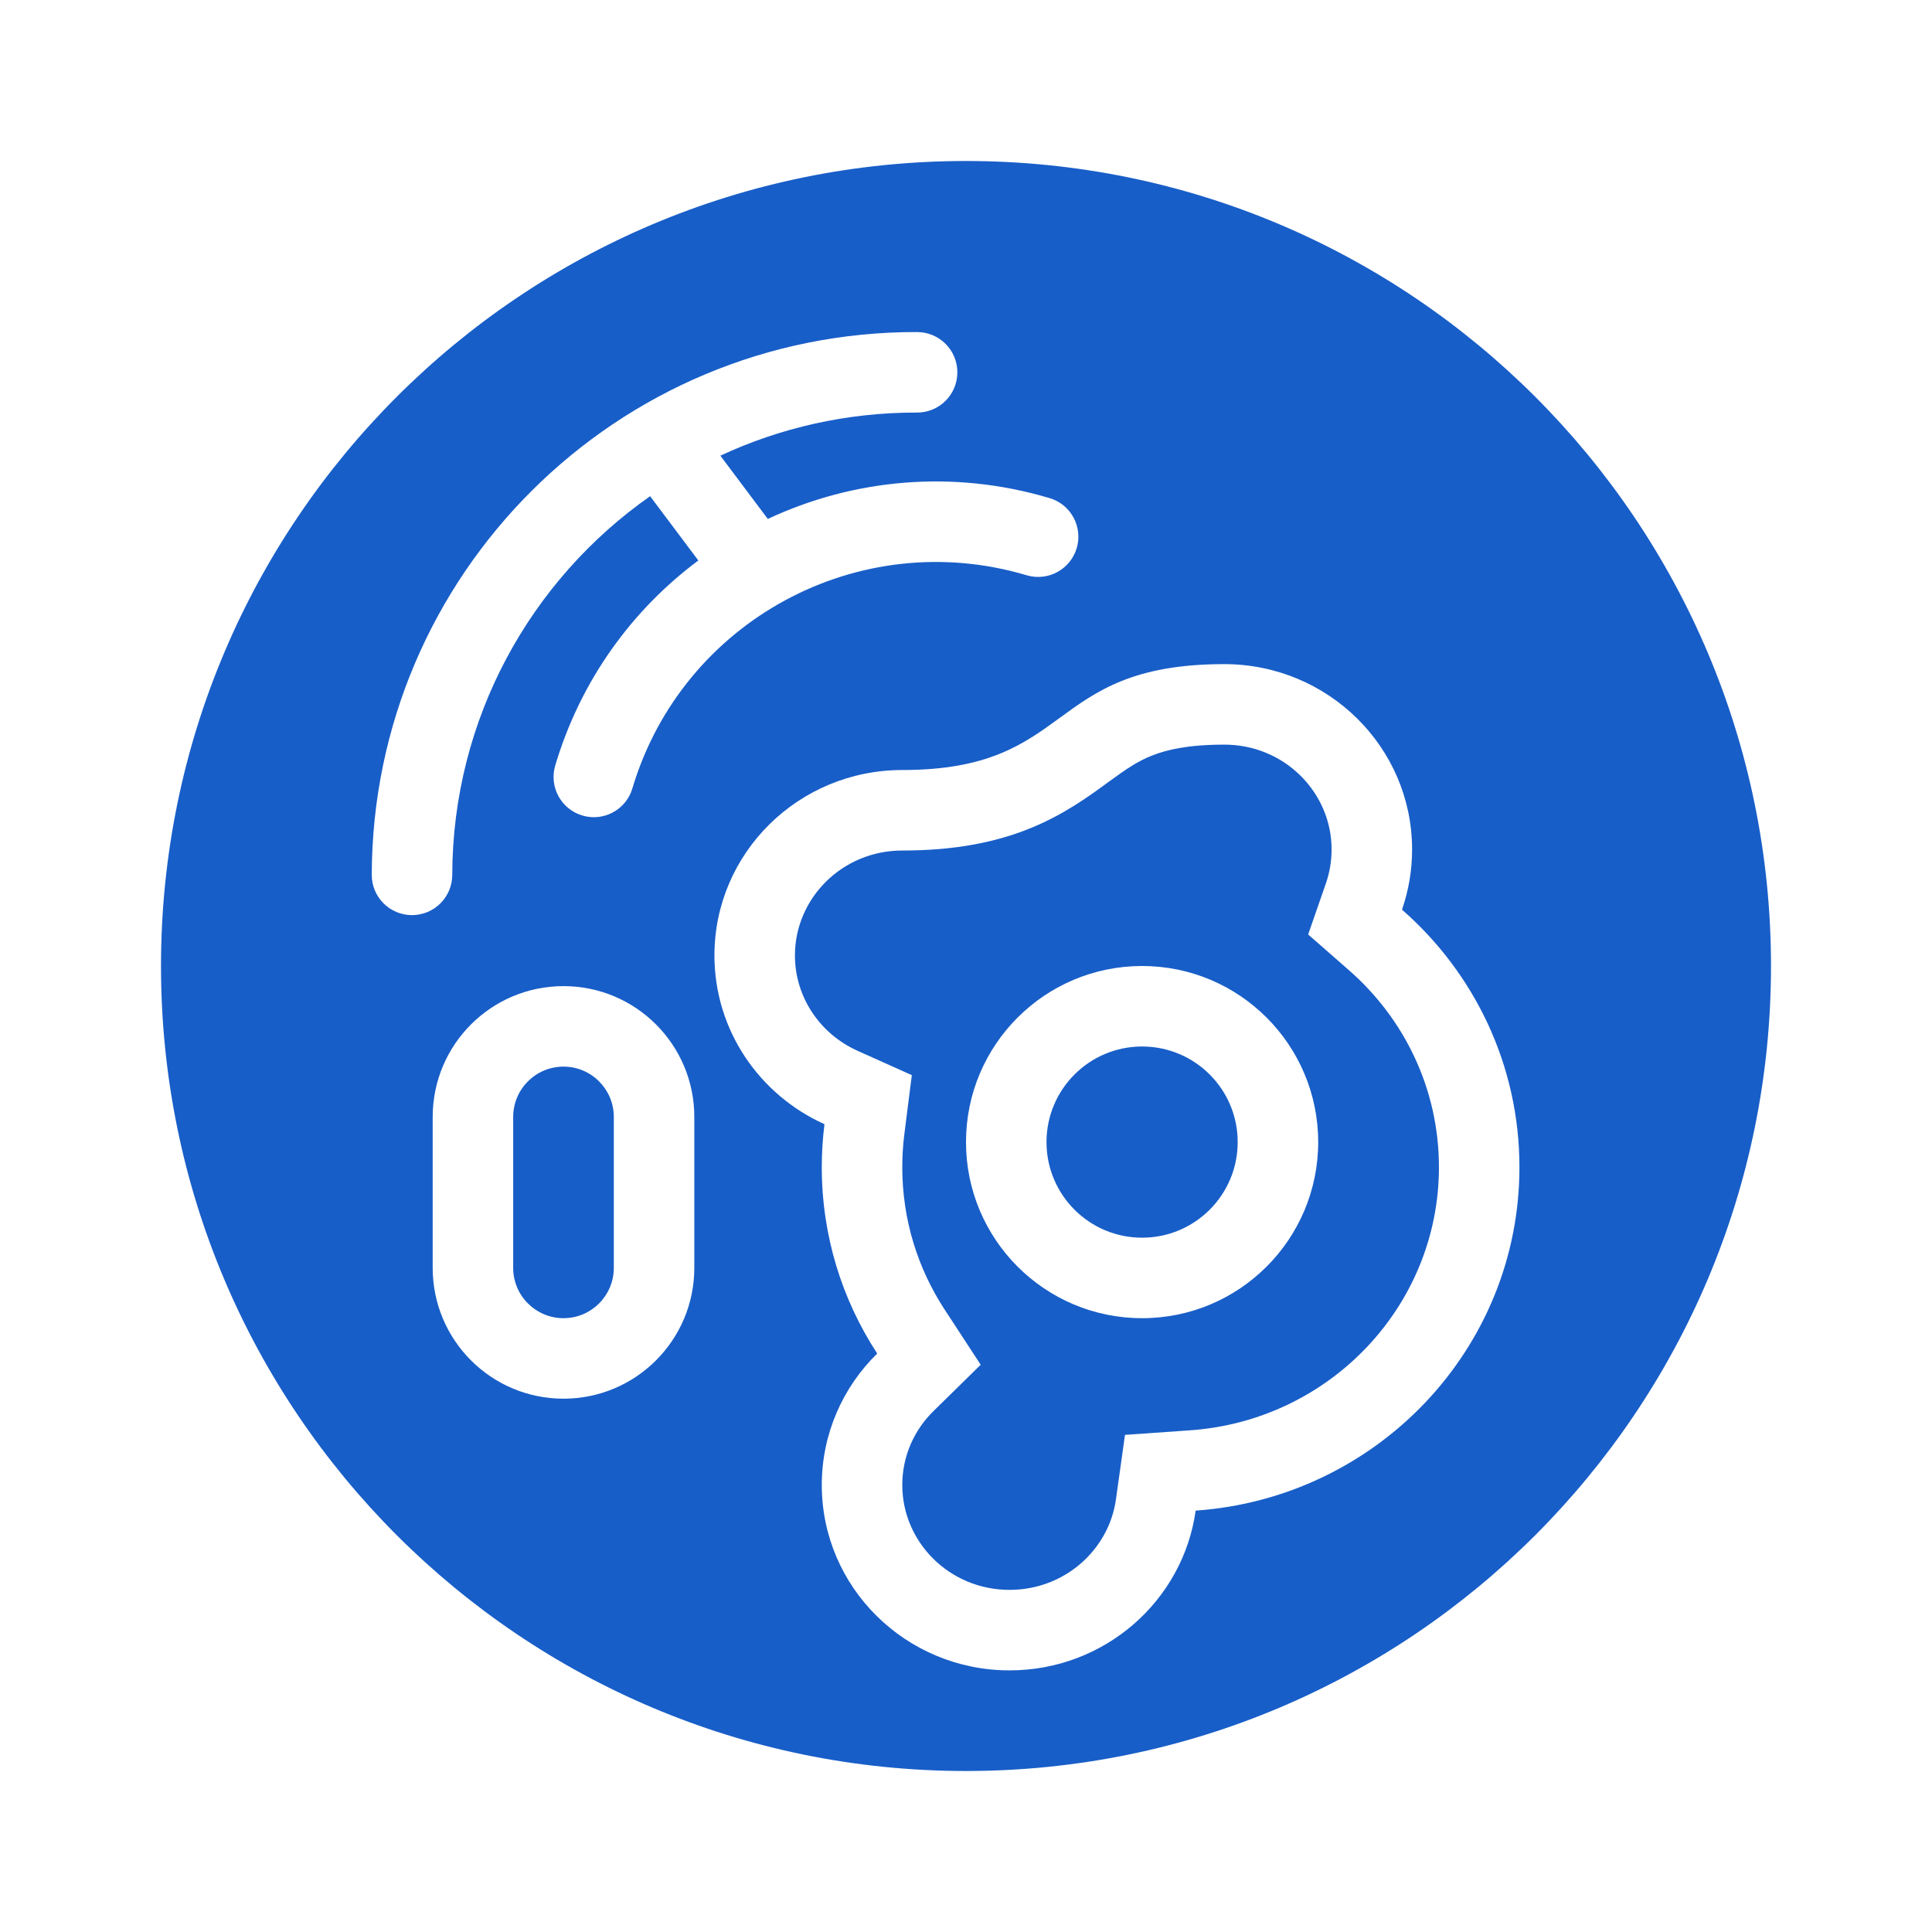
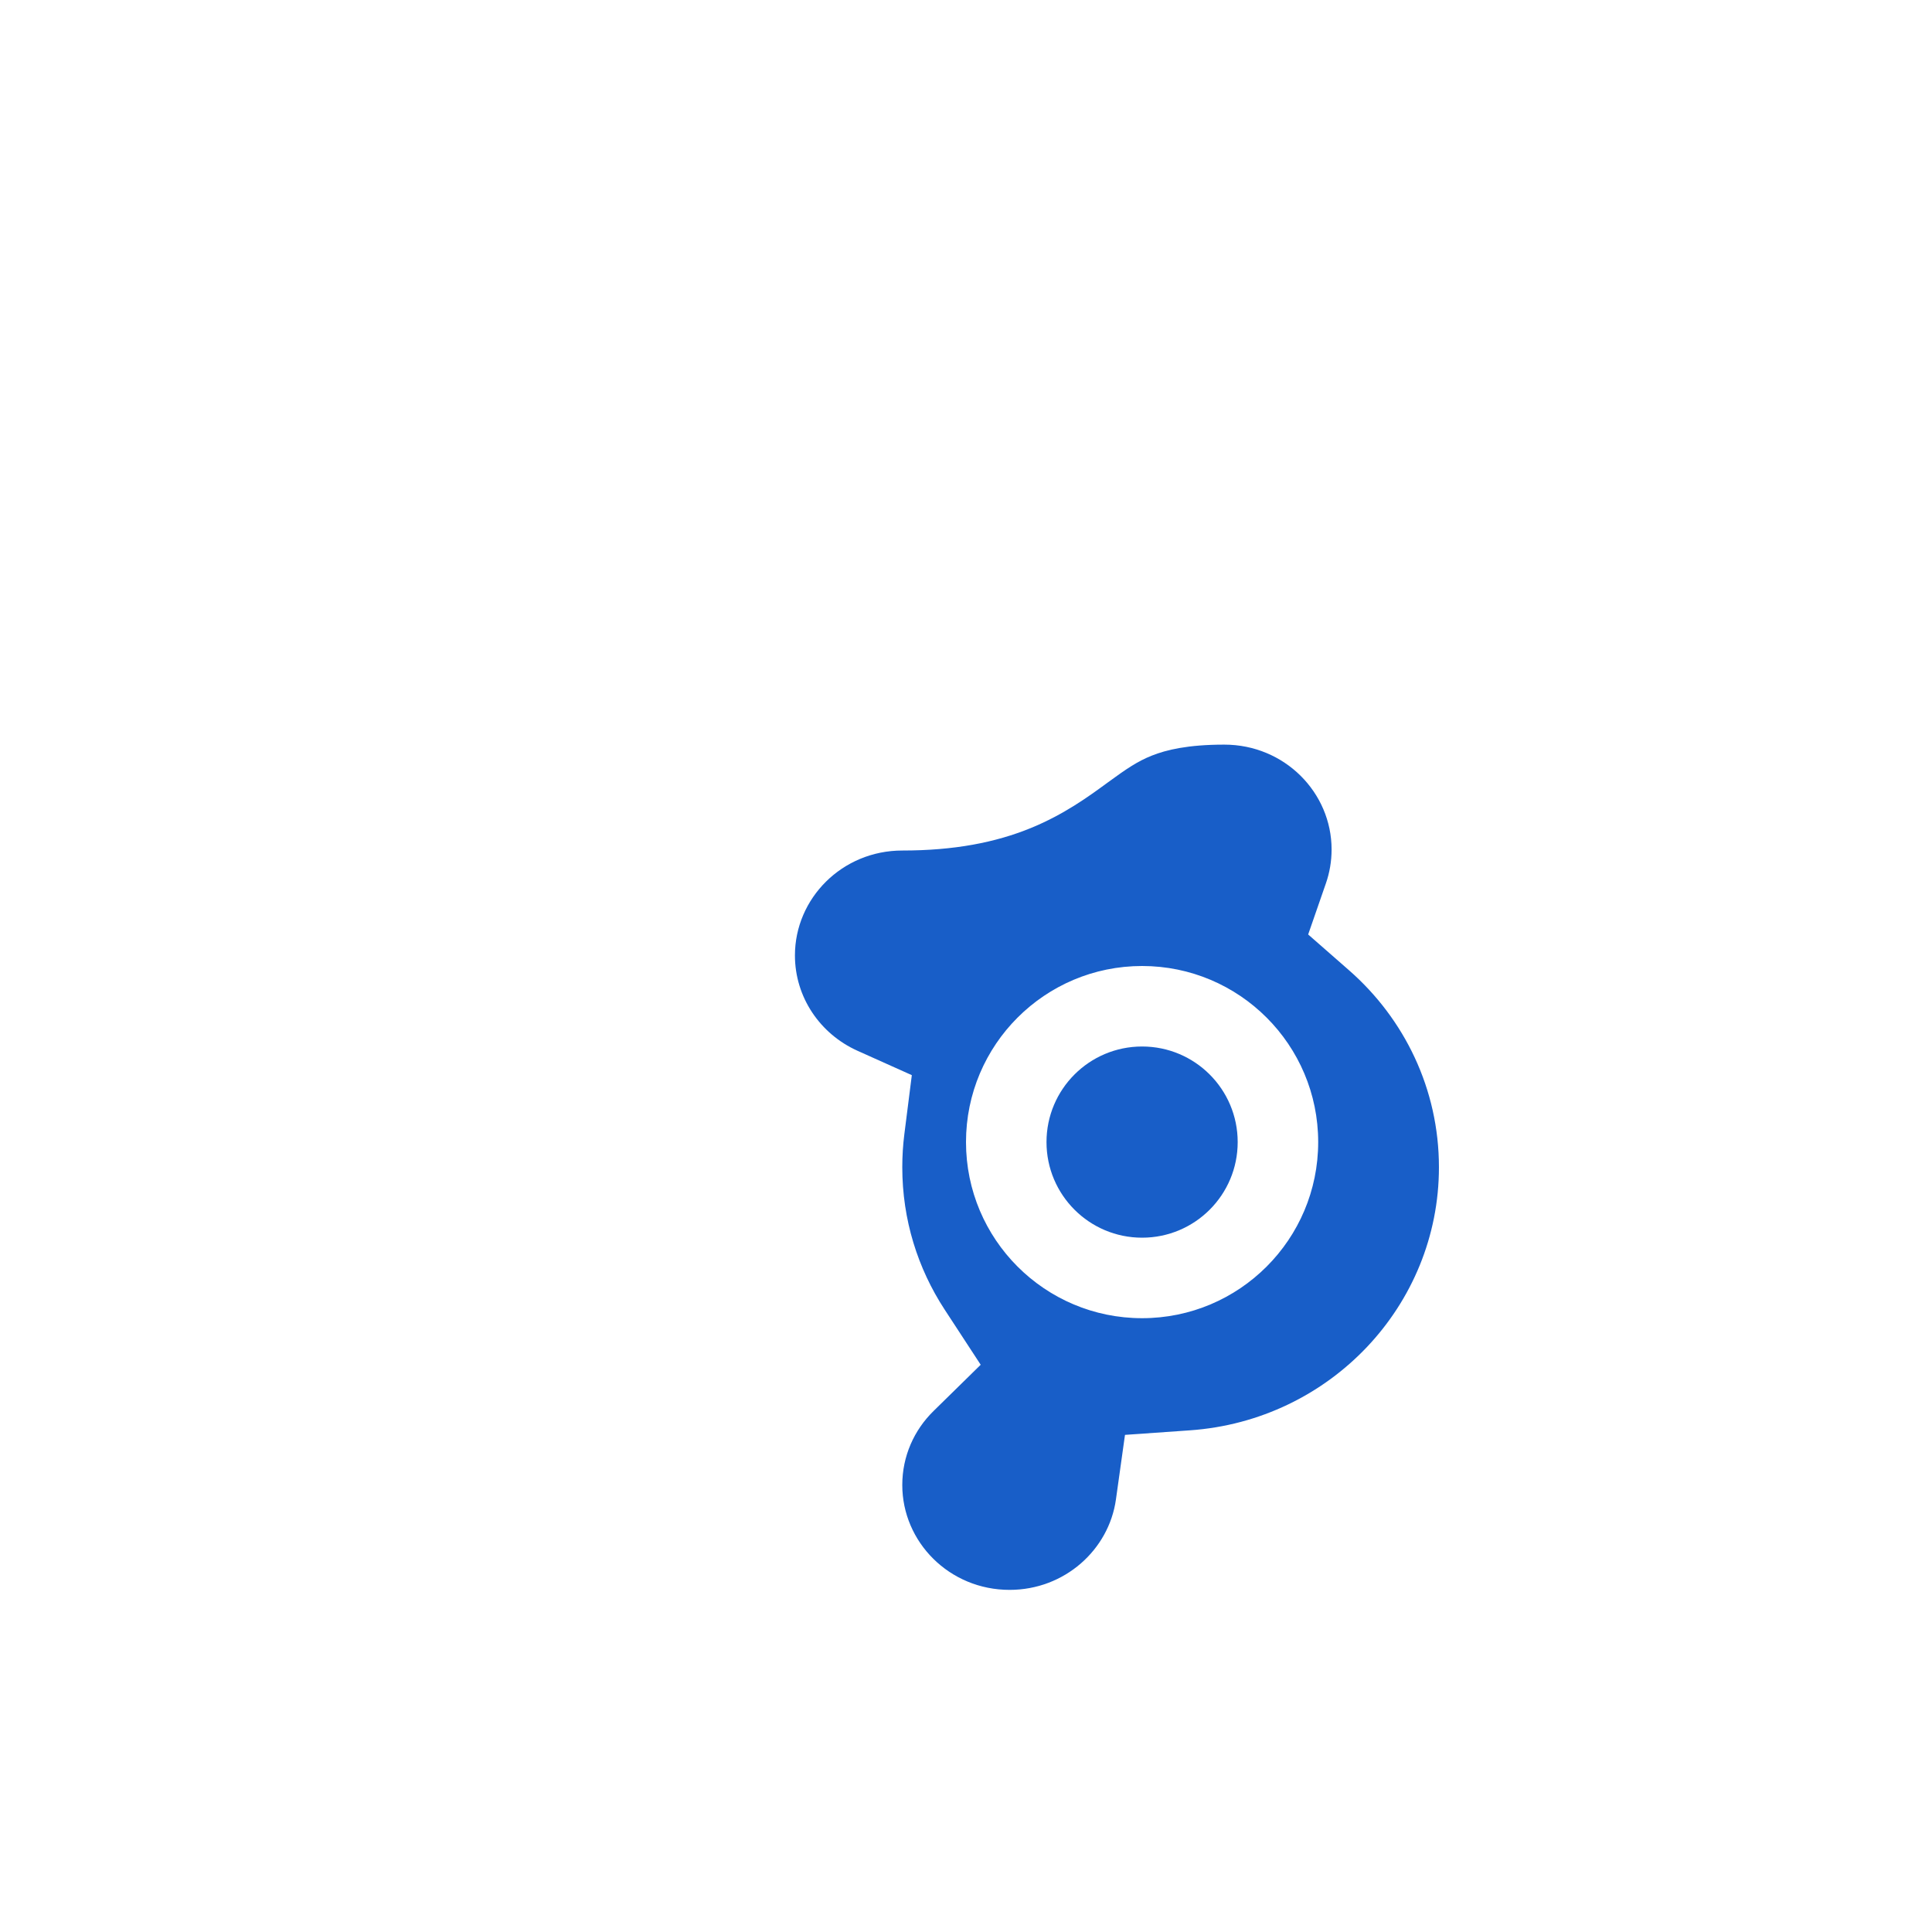
<svg xmlns="http://www.w3.org/2000/svg" width="48" height="48" viewBox="0 0 48 48" fill="">
  <path d="M28.375 30.75C29.687 30.75 30.75 29.687 30.75 28.375C30.75 27.063 29.687 26 28.375 26C27.063 26 26 27.063 26 28.375C26 29.687 27.063 30.75 28.375 30.75Z" fill="#185ec8" />
  <path fill-rule="evenodd" clip-rule="evenodd" d="M32.943 21.943L32.501 23.217L33.515 24.105C34.893 25.311 35.75 27.059 35.75 29C35.75 32.437 33.044 35.292 29.566 35.536L27.95 35.649L27.725 37.254C27.55 38.502 26.451 39.5 25.083 39.5C23.585 39.5 22.417 38.309 22.417 36.895C22.417 36.181 22.708 35.532 23.194 35.056L24.365 33.907L23.468 32.534C22.802 31.514 22.417 30.304 22.417 29C22.417 28.722 22.434 28.448 22.468 28.181L22.654 26.712L21.304 26.106C20.372 25.687 19.75 24.773 19.75 23.737C19.75 22.323 20.919 21.131 22.417 21.131C23.708 21.131 24.732 20.932 25.614 20.571C26.434 20.235 27.045 19.789 27.475 19.475L27.534 19.432C27.985 19.103 28.26 18.914 28.622 18.771C28.97 18.633 29.503 18.5 30.417 18.5C31.915 18.5 33.083 19.691 33.083 21.105C33.083 21.402 33.033 21.683 32.943 21.943ZM28.375 32.75C30.791 32.75 32.75 30.791 32.75 28.375C32.75 25.959 30.791 24 28.375 24C25.959 24 24 25.959 24 28.375C24 30.791 25.959 32.75 28.375 32.75Z" fill="#185ec8" />
-   <path d="M12.75 27.75C12.75 27.06 13.31 26.5 14 26.5C14.69 26.5 15.25 27.06 15.25 27.75V31.5C15.25 32.19 14.69 32.75 14 32.75C13.31 32.75 12.75 32.19 12.75 31.5V27.75Z" fill="#185ec8" />
-   <path fill-rule="evenodd" clip-rule="evenodd" d="M44 24C44 35.046 35.046 44 24 44C12.954 44 4 35.046 4 24C4 12.954 12.954 4 24 4C35.046 4 44 12.954 44 24ZM16.152 12.328C13.188 14.405 11.246 17.843 11.236 21.738C11.234 22.291 10.786 22.737 10.233 22.736C9.681 22.734 9.234 22.285 9.236 21.733C9.255 14.268 15.322 8.231 22.788 8.25C23.34 8.252 23.787 8.7 23.785 9.253C23.784 9.805 23.335 10.252 22.783 10.25C21.037 10.246 19.381 10.63 17.897 11.321L19.076 12.893C21.191 11.903 23.663 11.656 26.078 12.376C26.607 12.533 26.908 13.09 26.75 13.62C26.592 14.149 26.035 14.45 25.506 14.292C21.339 13.05 16.954 15.421 15.711 19.588C15.554 20.118 14.997 20.419 14.467 20.261C13.938 20.103 13.637 19.546 13.795 19.017C14.426 16.899 15.705 15.151 17.35 13.925L16.152 12.328ZM25.083 41.5C27.442 41.5 29.392 39.773 29.706 37.531C34.202 37.216 37.75 33.517 37.75 29C37.75 26.453 36.622 24.166 34.832 22.6C34.995 22.131 35.083 21.628 35.083 21.105C35.083 18.562 32.994 16.5 30.417 16.5C28.16 16.5 27.241 17.17 26.331 17.834C25.437 18.486 24.552 19.131 22.417 19.131C19.839 19.131 17.75 21.193 17.75 23.737C17.75 25.6 18.871 27.204 20.484 27.93C20.439 28.28 20.417 28.638 20.417 29C20.417 30.705 20.922 32.294 21.794 33.628C20.943 34.462 20.417 35.618 20.417 36.895C20.417 39.438 22.506 41.5 25.083 41.5ZM17.25 31.5V27.75C17.25 25.955 15.795 24.5 14 24.5C12.205 24.5 10.75 25.955 10.75 27.75V31.5C10.75 33.295 12.205 34.75 14 34.75C15.795 34.75 17.25 33.295 17.25 31.5Z" fill="#185ec8" />
</svg>